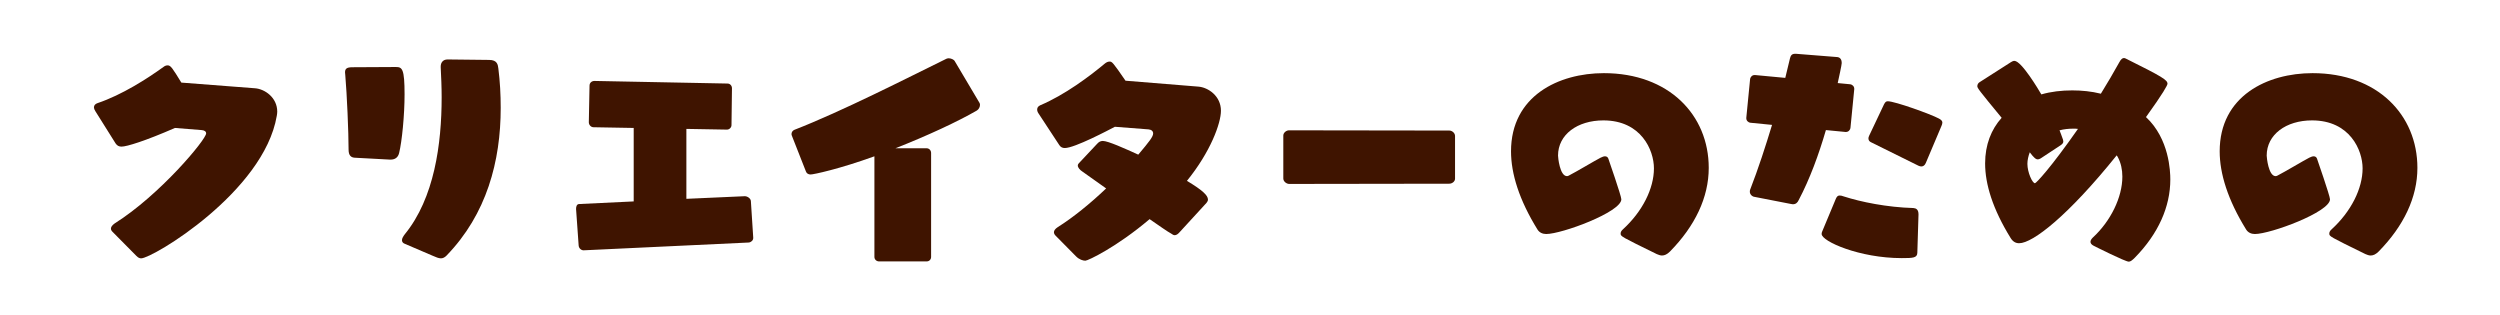
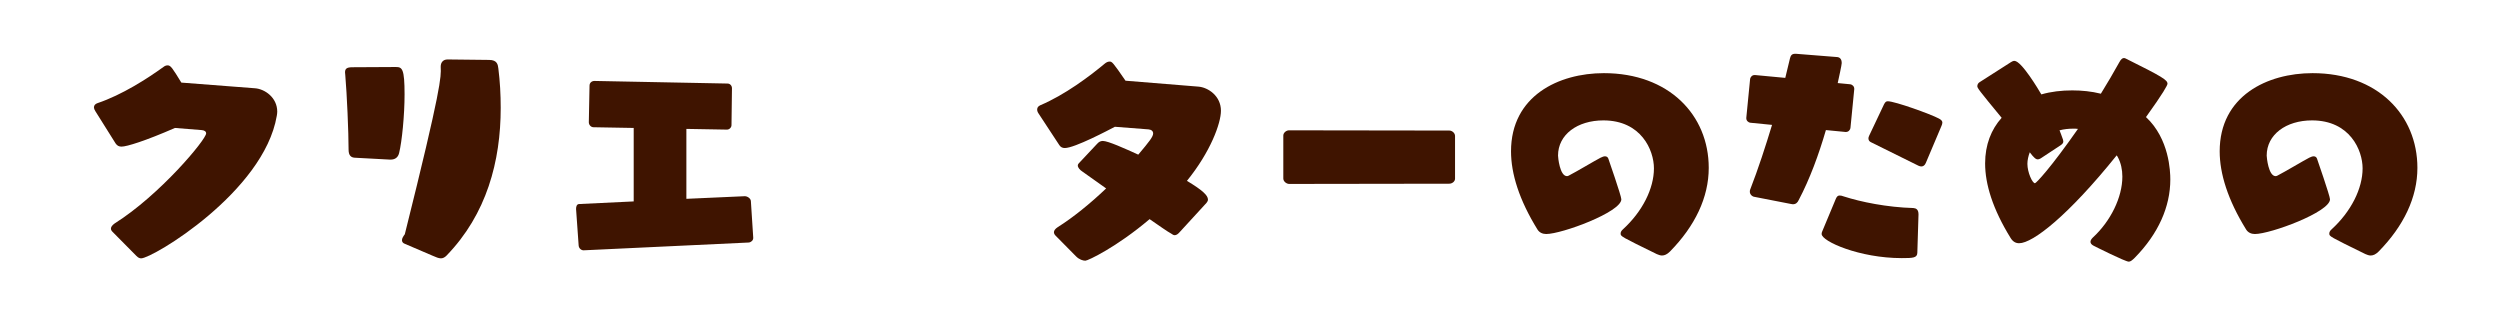
<svg xmlns="http://www.w3.org/2000/svg" width="508" height="64" viewBox="0 0 508 64" fill="none">
-   <path d="M0 0H508V64H0V0Z" fill="white" />
  <path d="M470.816 32.24C470.816 32.24 473.456 39.824 473.456 40.496C473.456 43.088 461.36 47.552 458.192 47.552C457.472 47.552 456.8 47.264 456.416 46.64C452.672 40.592 451.04 35.264 451.04 30.752C451.04 19.472 460.736 14.864 469.904 14.864C483.104 14.864 491.216 23.36 491.216 34.112C491.216 40.112 488.432 45.92 483.344 51.104C482.768 51.68 482.24 51.92 481.712 51.92C481.376 51.92 480.992 51.776 480.656 51.632C473.312 48.032 473.312 48.032 473.312 47.456C473.312 47.168 473.456 46.88 473.792 46.592C477.728 42.992 480.08 38.336 480.08 34.208C480.08 30.512 477.488 24.464 469.808 24.464C464.528 24.464 460.592 27.344 460.592 31.616C460.592 31.904 460.928 35.792 462.416 35.792C462.512 35.792 462.656 35.744 462.752 35.696C464.432 34.832 467.936 32.72 469.232 32.048C469.616 31.856 469.904 31.76 470.144 31.76C470.48 31.76 470.72 31.952 470.816 32.24Z" fill="#3F1400" />
  <path d="M402.272 16.688L408.656 12.608C408.896 12.464 409.088 12.368 409.328 12.368C410.768 12.368 414.272 18.272 414.8 19.184C416.768 18.608 418.928 18.368 421.088 18.368C423.008 18.368 424.976 18.56 426.896 19.04C428.24 16.88 429.488 14.72 430.64 12.656C430.976 12.032 431.264 11.792 431.6 11.792C431.696 11.792 431.792 11.84 431.936 11.888C439.472 15.632 440.432 16.256 440.432 17.024C440.432 17.312 439.616 18.848 436.064 23.792C440.816 28.208 441.008 34.88 441.008 36.464C441.008 42.032 438.56 47.504 433.808 52.352C433.232 52.928 432.896 53.168 432.56 53.168C431.84 53.168 425.648 50.048 425.456 49.952C424.976 49.712 424.784 49.424 424.784 49.136C424.784 48.848 424.976 48.56 425.264 48.272C428.864 44.96 431.264 40.112 431.264 35.888C431.264 34.496 430.976 33.104 430.352 31.952C430.256 31.808 430.208 31.664 430.112 31.568C420.272 43.808 413.072 49.424 410.288 49.424C409.616 49.424 409.04 49.136 408.56 48.368C404.912 42.464 403.376 37.424 403.376 33.2C403.376 29.408 404.624 26.288 406.736 23.936C401.984 18.176 401.792 17.888 401.792 17.504C401.792 17.216 401.936 16.88 402.272 16.688ZM418.736 29.504L414.656 32.192C414.416 32.336 414.224 32.384 414.08 32.384C413.696 32.384 413.312 32.096 412.448 30.944C412.16 31.712 411.968 32.528 411.968 33.296C411.968 35.024 412.976 37.232 413.504 37.232C413.744 37.232 416.672 34.16 422.24 26.192C421.952 26.144 421.616 26.144 421.28 26.144C420.368 26.144 419.408 26.24 418.496 26.48C418.688 27.008 418.928 27.536 419.072 28.016C419.168 28.256 419.264 28.496 419.264 28.736C419.264 28.976 419.168 29.216 418.736 29.504Z" fill="#3F1400" />
  <path d="M363.968 41.456L356.336 39.968C355.904 39.824 355.568 39.44 355.568 38.96C355.568 38.816 355.568 38.72 355.616 38.576C357.296 34.256 358.784 29.648 360.08 25.376L355.712 24.944C355.232 24.896 354.848 24.512 354.848 24.032V23.936L355.616 16.112C355.664 15.632 356.048 15.248 356.528 15.248H356.624L362.768 15.824C363.152 14.336 363.44 12.944 363.728 11.84C363.872 11.312 364.064 10.928 364.784 10.928H364.928L373.376 11.6C374.048 11.696 374.24 12.272 374.24 12.8C374.24 13.184 373.664 15.776 373.424 16.88L375.92 17.12C376.4 17.168 376.784 17.552 376.784 18.032V18.128L376.016 25.952C375.968 26.432 375.584 26.816 375.104 26.816H375.008L371.024 26.432C369.584 31.376 367.76 36.368 365.504 40.64C365.264 41.168 364.928 41.504 364.304 41.504C364.208 41.504 364.112 41.456 363.968 41.456ZM389.84 43.568L389.6 51.392C389.552 52.4 388.736 52.448 386.432 52.448C377.84 52.448 370.16 49.04 370.16 47.552C370.16 47.408 370.16 47.264 370.256 47.072L373.04 40.4C373.232 39.968 373.424 39.728 373.808 39.728C374.048 39.728 374.288 39.776 374.672 39.92C378.08 41.024 383.456 42.128 388.784 42.272C389.312 42.32 389.84 42.512 389.84 43.568ZM389.84 33.68L380.144 28.88C379.856 28.736 379.664 28.496 379.664 28.112C379.664 27.968 379.712 27.776 379.808 27.584L382.832 21.2C383.072 20.768 383.216 20.576 383.6 20.576C385.04 20.576 392.384 23.216 393.968 24.08C394.304 24.272 394.688 24.464 394.688 24.944C394.688 25.136 394.592 25.376 394.496 25.616L391.328 33.104C391.136 33.584 390.8 33.824 390.416 33.824C390.272 33.824 390.032 33.776 389.84 33.68Z" fill="#3F1400" />
  <path d="M326.816 32.24C326.816 32.24 329.456 39.824 329.456 40.496C329.456 43.088 317.36 47.552 314.192 47.552C313.472 47.552 312.8 47.264 312.416 46.64C308.672 40.592 307.04 35.264 307.04 30.752C307.04 19.472 316.736 14.864 325.904 14.864C339.104 14.864 347.216 23.36 347.216 34.112C347.216 40.112 344.432 45.92 339.344 51.104C338.768 51.68 338.24 51.92 337.712 51.92C337.376 51.92 336.992 51.776 336.656 51.632C329.312 48.032 329.312 48.032 329.312 47.456C329.312 47.168 329.456 46.88 329.792 46.592C333.728 42.992 336.08 38.336 336.08 34.208C336.08 30.512 333.488 24.464 325.808 24.464C320.528 24.464 316.592 27.344 316.592 31.616C316.592 31.904 316.928 35.792 318.416 35.792C318.512 35.792 318.656 35.744 318.752 35.696C320.432 34.832 323.936 32.72 325.232 32.048C325.616 31.856 325.904 31.76 326.144 31.76C326.48 31.76 326.72 31.952 326.816 32.24Z" fill="#3F1400" />
  <path d="M294.512 37.328L261.968 37.376C261.44 37.376 260.768 36.896 260.768 36.272V27.536C260.768 26.96 261.392 26.48 261.92 26.48L294.512 26.528C295.04 26.528 295.664 27.008 295.664 27.632V36.32C295.664 36.896 295.04 37.328 294.512 37.328Z" fill="#3F1400" />
  <path d="M245.168 41.216L239.84 47.024C239.36 47.6 239.024 47.792 238.688 47.792C238.448 47.792 238.256 47.648 237.968 47.456C237.248 47.072 235.616 45.92 233.6 44.528C226.928 50.192 221.072 52.976 220.544 52.976C220.064 52.976 219.296 52.736 218.672 52.112L214.496 47.888C214.256 47.648 214.16 47.408 214.16 47.168C214.16 46.88 214.4 46.496 214.928 46.16C218.048 44.192 221.552 41.36 224.768 38.288L219.968 34.88C219.44 34.544 219.008 34.064 219.008 33.632C219.008 33.488 219.056 33.344 219.2 33.2L222.896 29.264C223.28 28.832 223.616 28.64 224.096 28.64C225.152 28.64 228.56 30.176 231.296 31.424C233.6 28.688 234.32 27.776 234.32 27.104C234.32 26.672 233.984 26.336 233.36 26.288L226.544 25.76C225.344 26.384 218.384 30.08 216.368 30.08C215.936 30.08 215.552 29.936 215.264 29.504L211.04 23.072C210.8 22.736 210.752 22.448 210.752 22.256C210.752 21.824 210.992 21.584 211.376 21.392C216.368 19.28 221.36 15.536 224.528 12.896C224.768 12.704 225.104 12.512 225.44 12.512C225.968 12.512 226.064 12.56 228.704 16.4L243.488 17.6C245.504 17.744 248.096 19.52 248.096 22.496C248.096 25.04 245.984 30.848 241.184 36.752C244.4 38.672 245.456 39.728 245.456 40.544C245.456 40.784 245.36 40.976 245.168 41.216Z" fill="#3F1400" />
-   <path d="M188.288 53.12H178.64C178.112 53.12 177.68 52.736 177.68 52.208V31.76C170.528 34.352 165.296 35.456 164.72 35.456C164.288 35.456 163.904 35.264 163.76 34.832L160.928 27.632C160.88 27.488 160.832 27.392 160.832 27.248C160.832 26.864 161.072 26.528 161.408 26.384C171.056 22.64 184.496 15.776 192.32 11.936C192.464 11.888 192.608 11.84 192.752 11.84C193.232 11.84 193.808 12.08 194 12.416L199.04 20.912C199.088 21.008 199.136 21.152 199.136 21.296C199.136 21.728 198.896 22.208 198.512 22.448C194.72 24.656 188.432 27.584 181.952 30.128H188.288C188.816 30.128 189.2 30.56 189.2 31.088V52.208C189.2 52.736 188.816 53.12 188.288 53.12Z" fill="#3F1400" />
  <path d="M152.144 49.28L118.592 50.864C118.064 50.864 117.632 50.432 117.584 49.904L117.056 42.464C117.056 41.936 117.2 41.456 117.728 41.456L128.768 40.928V26L120.608 25.856C120.08 25.856 119.648 25.376 119.648 24.848L119.792 17.408C119.792 16.832 120.224 16.448 120.8 16.448L147.824 16.976C148.352 16.976 148.736 17.408 148.736 17.936L148.64 25.424C148.64 25.904 148.208 26.336 147.728 26.336H147.632L139.472 26.192V40.4L151.28 39.872H151.376C151.856 39.872 152.528 40.304 152.576 40.832L153.056 48.272V48.368C153.056 48.848 152.624 49.232 152.144 49.28Z" fill="#3F1400" />
-   <path d="M87.92 51.968L82.208 49.52C81.824 49.376 81.68 49.088 81.68 48.8C81.68 48.416 81.968 47.984 82.256 47.6C88.256 40.256 89.744 29.264 89.744 19.76C89.744 17.648 89.648 15.584 89.552 13.664V13.52C89.552 12.704 90.032 12.08 90.944 12.08L99.392 12.176C101.072 12.176 101.168 13.184 101.264 13.904C101.6 16.544 101.744 19.232 101.744 21.92C101.744 32.72 98.912 43.52 90.704 51.968C90.368 52.304 89.984 52.496 89.6 52.496C89.12 52.496 88.592 52.256 87.92 51.968ZM79.376 32.432H79.232L72.08 32.048C71.312 32 70.832 31.568 70.832 30.416C70.832 26.864 70.496 19.136 70.16 15.248C70.16 15.056 70.112 14.864 70.112 14.72C70.112 14 70.4 13.664 71.6 13.664L80.432 13.616C81.728 13.616 82.208 13.952 82.208 19.184C82.208 23.408 81.68 28.736 81.104 31.088C80.864 32.096 80.144 32.432 79.376 32.432Z" fill="#3F1400" />
+   <path d="M87.92 51.968L82.208 49.52C81.824 49.376 81.68 49.088 81.68 48.8C81.68 48.416 81.968 47.984 82.256 47.6C89.744 17.648 89.648 15.584 89.552 13.664V13.52C89.552 12.704 90.032 12.08 90.944 12.08L99.392 12.176C101.072 12.176 101.168 13.184 101.264 13.904C101.6 16.544 101.744 19.232 101.744 21.92C101.744 32.72 98.912 43.52 90.704 51.968C90.368 52.304 89.984 52.496 89.6 52.496C89.12 52.496 88.592 52.256 87.92 51.968ZM79.376 32.432H79.232L72.08 32.048C71.312 32 70.832 31.568 70.832 30.416C70.832 26.864 70.496 19.136 70.16 15.248C70.16 15.056 70.112 14.864 70.112 14.72C70.112 14 70.4 13.664 71.6 13.664L80.432 13.616C81.728 13.616 82.208 13.952 82.208 19.184C82.208 23.408 81.68 28.736 81.104 31.088C80.864 32.096 80.144 32.432 79.376 32.432Z" fill="#3F1400" />
  <path d="M27.728 52.016L22.88 47.12C22.64 46.88 22.544 46.688 22.544 46.448C22.544 46.112 22.784 45.776 23.312 45.392C32.48 39.632 41.888 28.352 41.888 27.104C41.888 26.72 41.552 26.48 40.976 26.432L35.552 26C29.504 28.64 25.76 29.792 24.704 29.792C24.224 29.792 23.84 29.648 23.504 29.168L19.376 22.592C19.184 22.304 19.088 22.016 19.088 21.824C19.088 21.392 19.376 21.104 19.808 20.96C24.8 19.28 29.936 15.968 33.2 13.616C33.44 13.424 33.728 13.28 34.064 13.28C34.688 13.28 35.024 13.808 36.848 16.784L51.824 17.936C53.792 18.08 56.336 19.808 56.336 22.688C56.336 22.976 56.288 23.264 56.24 23.552C53.6 39.008 30.992 52.496 28.688 52.496C28.352 52.496 28.064 52.352 27.728 52.016Z" fill="#3F1400" />
</svg>